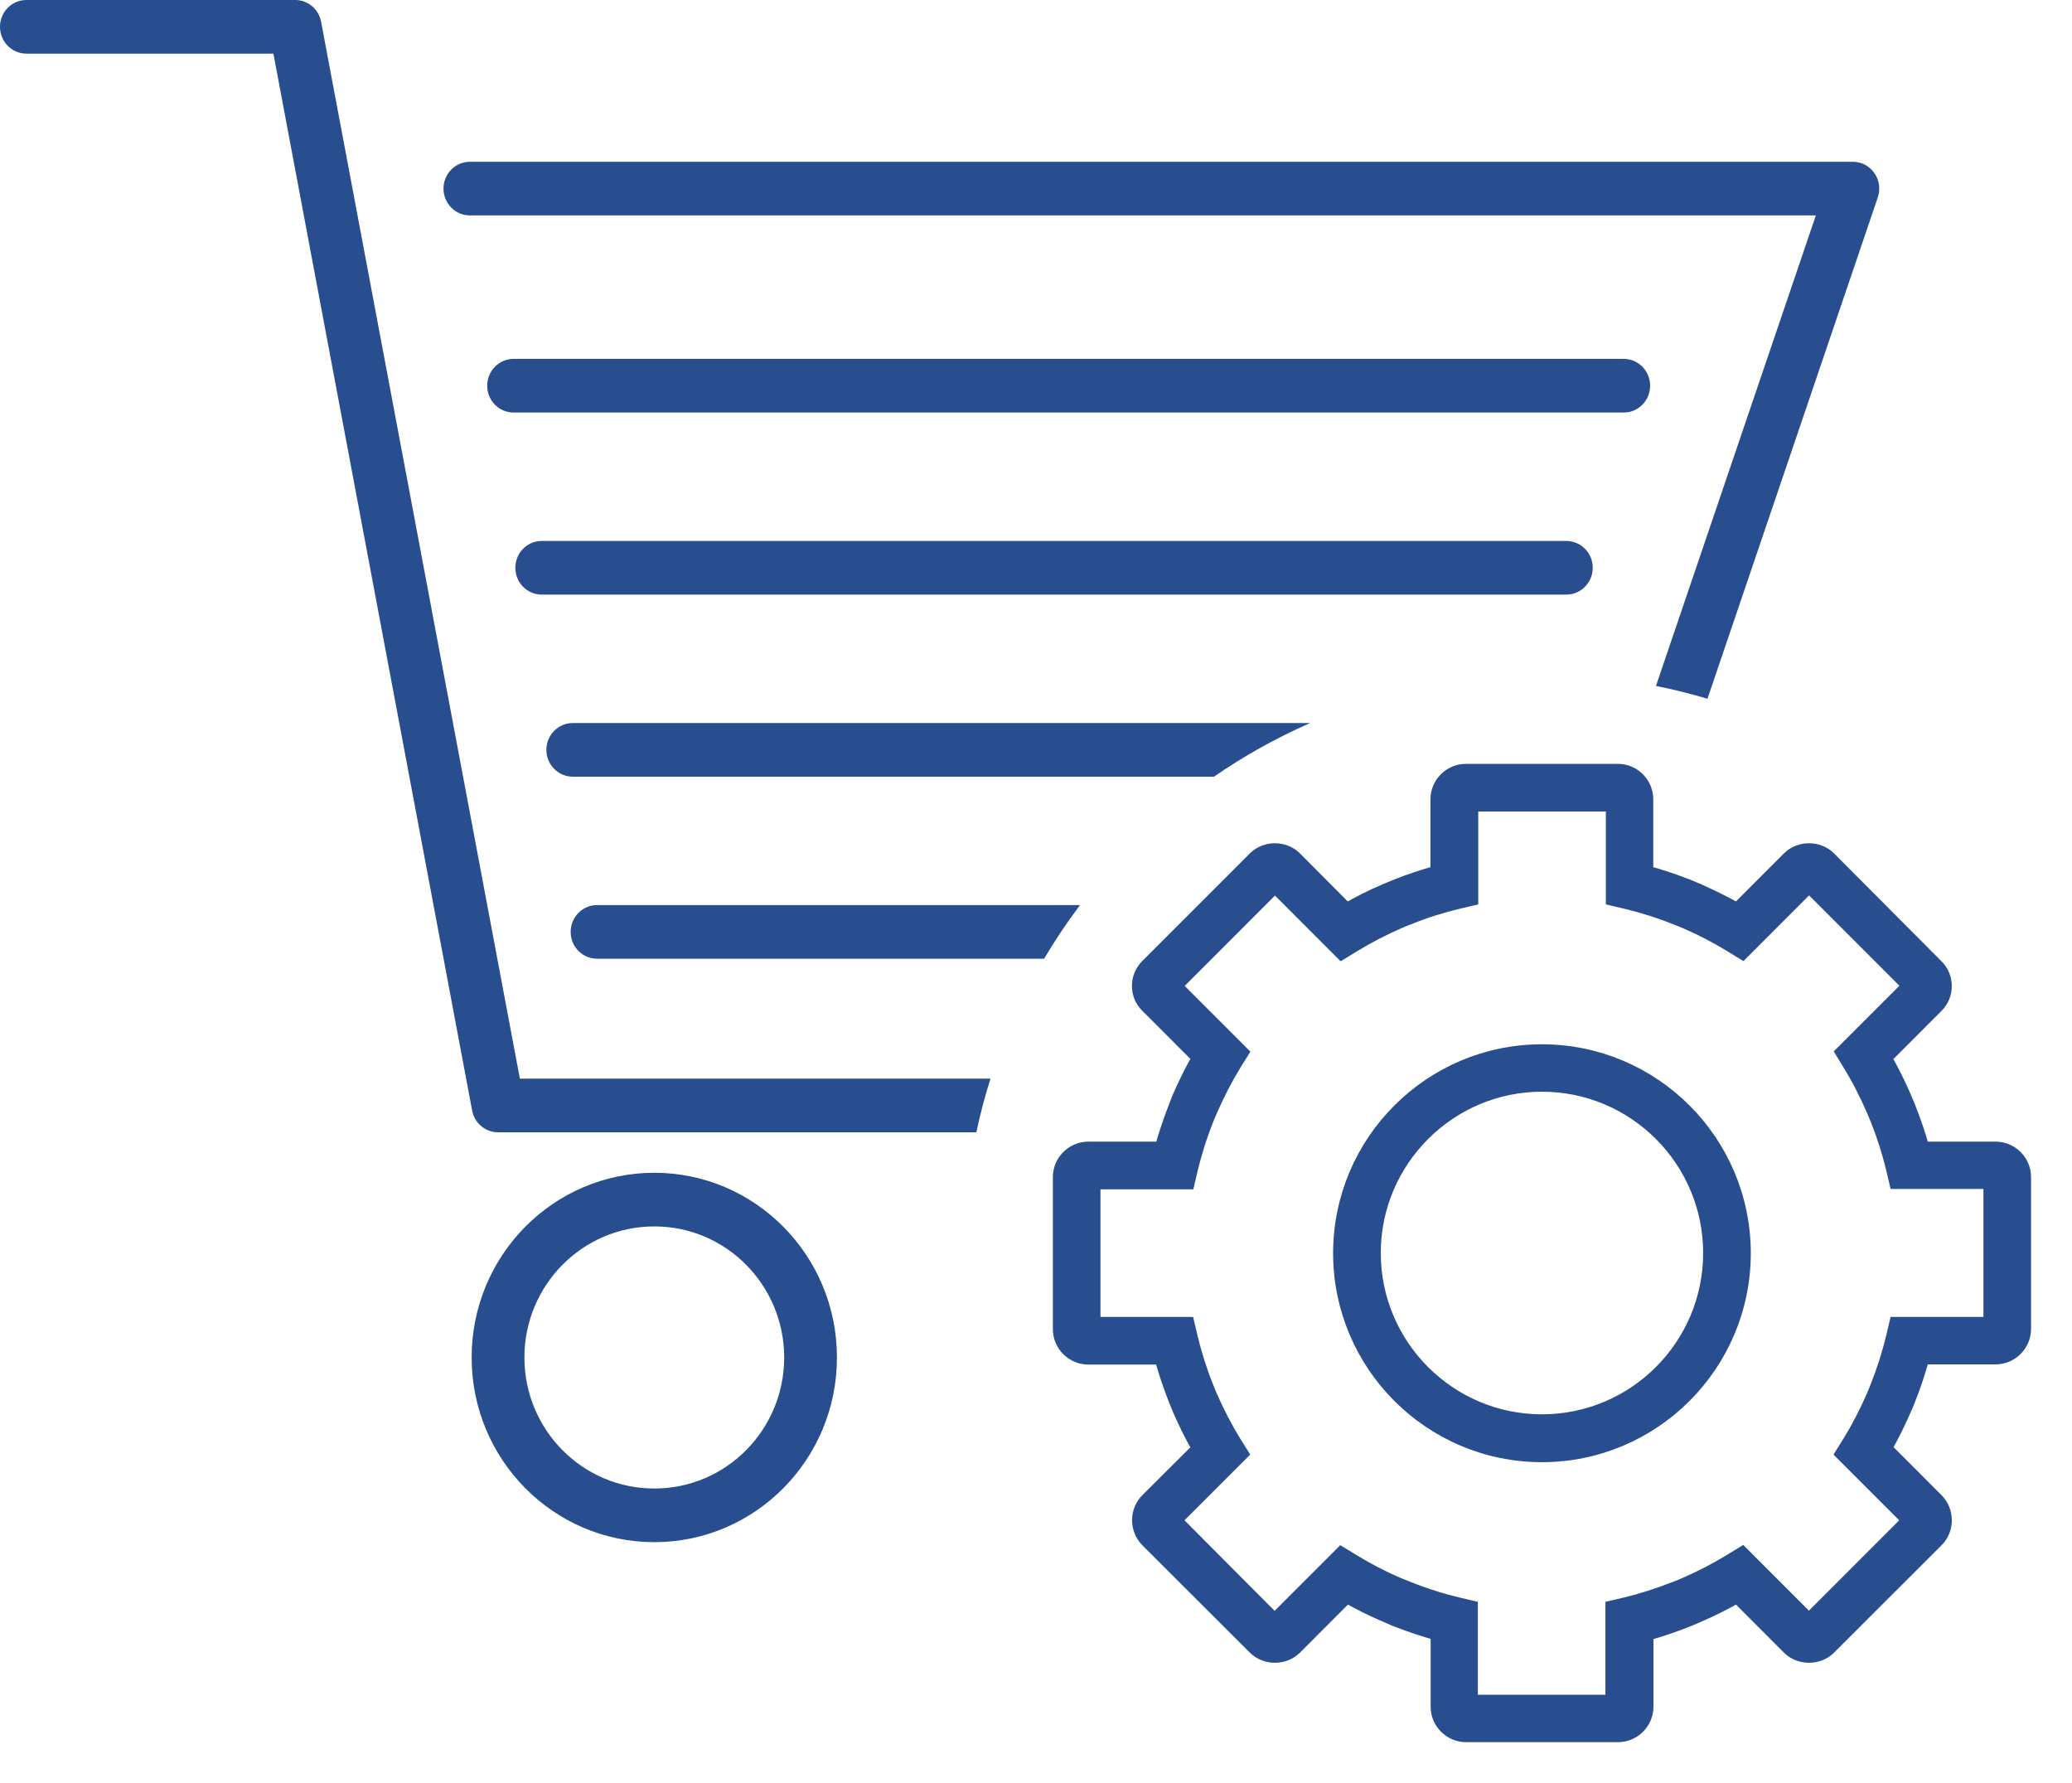
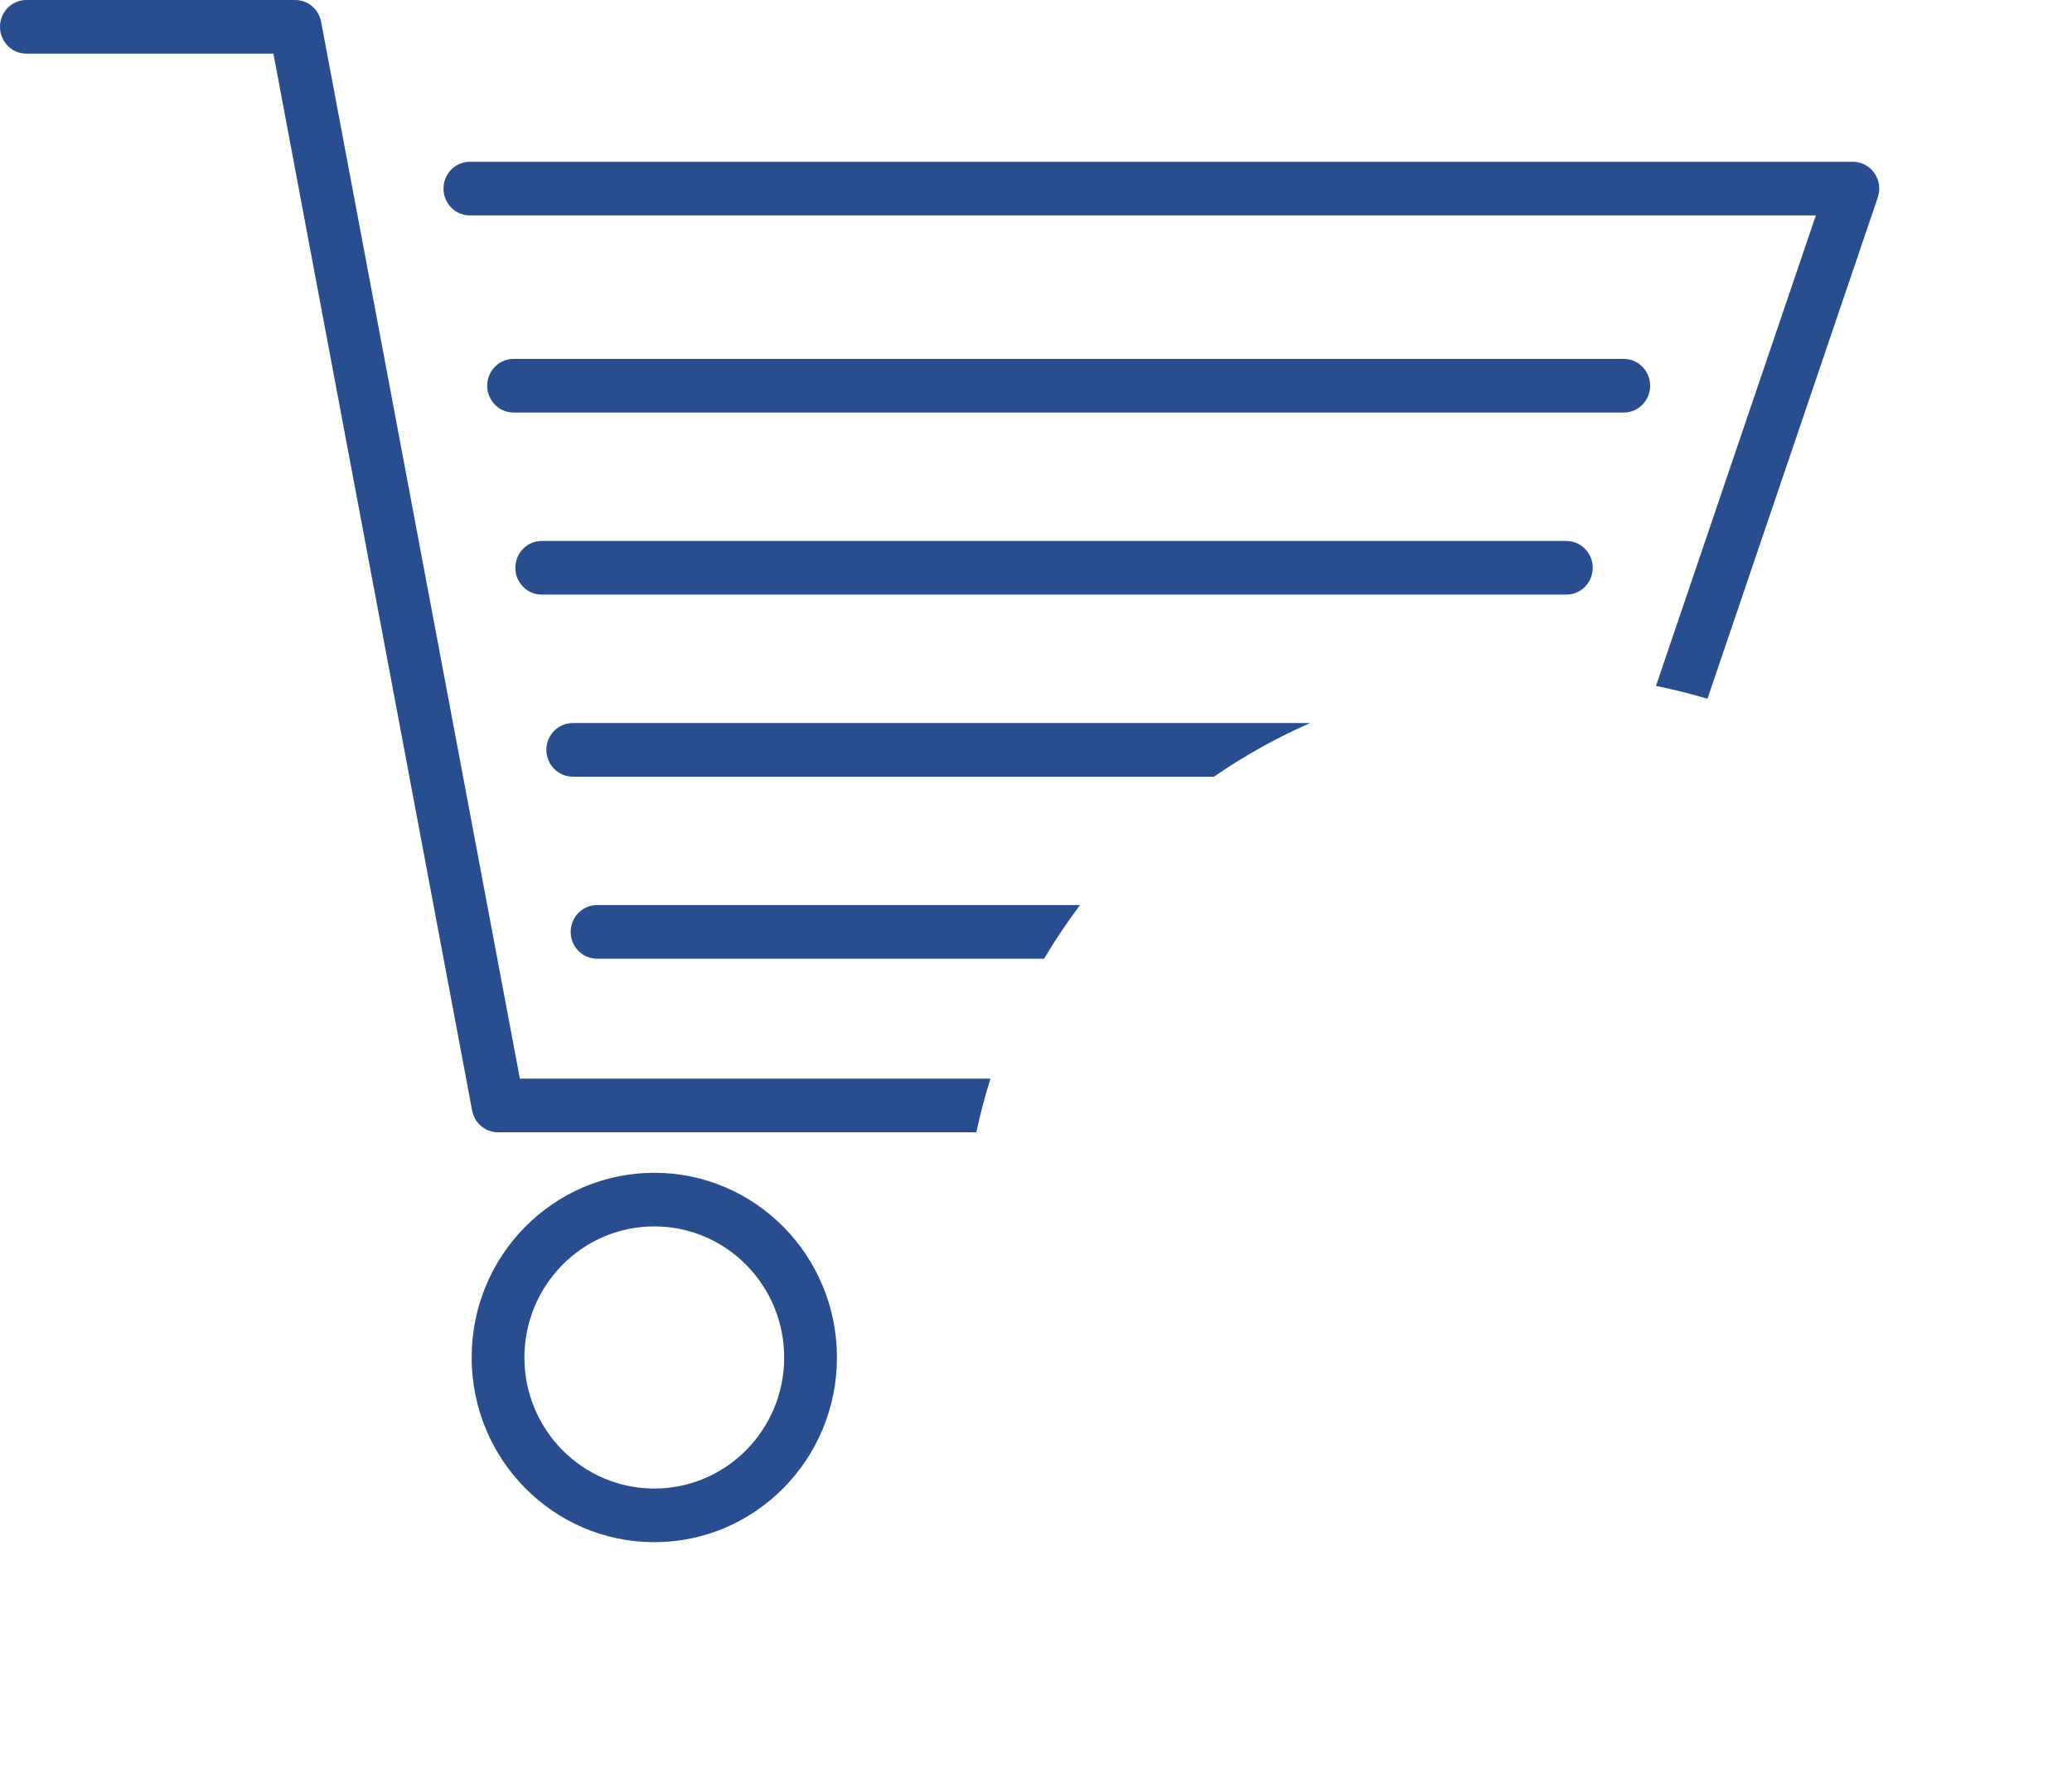
<svg xmlns="http://www.w3.org/2000/svg" width="43" height="37" viewBox="0 0 43 37" fill="none">
  <path fill-rule="evenodd" clip-rule="evenodd" d="M0.548 0C0.245 0 0 0.249 0 0.556C0 0.864 0.245 1.113 0.548 1.113H5.674L9.798 23.043C9.847 23.305 10.073 23.495 10.336 23.495H20.262C20.342 23.117 20.44 22.746 20.555 22.382H10.789L6.664 0.452C6.615 0.19 6.389 0 6.127 0H0.548ZM22.414 18.78C22.145 19.137 21.896 19.508 21.668 19.893H12.39C12.088 19.893 11.843 19.644 11.843 19.337C11.843 19.03 12.088 18.78 12.39 18.78H22.414ZM27.19 15.003C26.487 15.311 25.819 15.684 25.194 16.116H11.887C11.584 16.116 11.339 15.866 11.339 15.559C11.339 15.252 11.584 15.003 11.887 15.003H27.19ZM34.366 14.233C34.729 14.306 35.085 14.395 35.435 14.499L38.97 4.095C39.028 3.925 39.001 3.737 38.898 3.591C38.796 3.444 38.63 3.357 38.453 3.357H9.752C9.449 3.357 9.204 3.606 9.204 3.914C9.204 4.221 9.449 4.47 9.752 4.47H37.684L34.366 14.233ZM13.579 25.448C12.087 25.448 10.883 26.669 10.883 28.168C10.883 29.667 12.087 30.887 13.579 30.887C15.07 30.887 16.274 29.667 16.274 28.168C16.274 26.669 15.07 25.448 13.579 25.448ZM9.788 28.168C9.788 26.048 11.488 24.335 13.579 24.335C15.669 24.335 17.369 26.048 17.369 28.168C17.369 30.287 15.669 32 13.579 32C11.488 32 9.788 30.287 9.788 28.168ZM10.111 8.004C10.111 7.696 10.356 7.447 10.658 7.447H33.698C34 7.447 34.245 7.696 34.245 8.004C34.245 8.311 34 8.56 33.698 8.56H10.658C10.356 8.56 10.111 8.311 10.111 8.004ZM11.242 11.225C10.94 11.225 10.695 11.474 10.695 11.781C10.695 12.089 10.94 12.338 11.242 12.338H32.506C32.808 12.338 33.054 12.089 33.054 11.781C33.054 11.474 32.808 11.225 32.506 11.225H11.242Z" fill="#284E8F" />
-   <path fill-rule="evenodd" clip-rule="evenodd" d="M41.415 23.839H39.894C39.815 23.55 39.716 23.262 39.597 22.961L39.506 22.746C39.387 22.474 39.255 22.206 39.106 21.951L40.182 20.874C40.294 20.763 40.355 20.619 40.355 20.462C40.355 20.305 40.294 20.157 40.182 20.049L37.956 17.814C37.734 17.592 37.35 17.592 37.128 17.814L36.052 18.891C35.792 18.742 35.516 18.606 35.207 18.47L35.009 18.388C34.733 18.28 34.449 18.186 34.16 18.107V16.586C34.16 16.264 33.9 16 33.575 16H30.421C30.1 16 29.836 16.264 29.836 16.586V18.107C29.547 18.186 29.263 18.28 28.991 18.388L28.744 18.491C28.472 18.606 28.204 18.742 27.944 18.891L26.872 17.814C26.65 17.592 26.266 17.592 26.044 17.814L23.814 20.045C23.702 20.157 23.641 20.301 23.641 20.458C23.641 20.614 23.702 20.763 23.814 20.87L24.89 21.946C24.741 22.206 24.601 22.487 24.465 22.8L24.391 22.994C24.284 23.27 24.189 23.55 24.11 23.839H22.585C22.264 23.839 22 24.103 22 24.425V27.579C22 27.901 22.264 28.165 22.585 28.165H24.106C24.185 28.454 24.284 28.746 24.403 29.052L24.49 29.262C24.609 29.534 24.741 29.802 24.89 30.058L23.814 31.13C23.587 31.357 23.587 31.728 23.814 31.959L26.044 34.186C26.266 34.408 26.65 34.408 26.872 34.186L27.948 33.109C28.208 33.258 28.472 33.39 28.744 33.505L28.925 33.584L28.995 33.612C29.271 33.72 29.552 33.814 29.84 33.893V35.414C29.84 35.736 30.104 36 30.425 36H33.579C33.9 36 34.164 35.736 34.164 35.414V33.897C34.453 33.819 34.741 33.72 35.042 33.6L35.256 33.509C35.528 33.39 35.796 33.258 36.052 33.109L37.128 34.186C37.35 34.408 37.734 34.408 37.956 34.186L40.186 31.959C40.413 31.732 40.413 31.361 40.186 31.13L39.111 30.054C39.259 29.794 39.395 29.522 39.527 29.216L39.564 29.134L39.613 29.006C39.725 28.73 39.815 28.445 39.894 28.161H41.415C41.736 28.161 42 27.897 42 27.575V24.421C42 24.103 41.736 23.839 41.415 23.839ZM41.312 27.476H39.354L39.292 27.74C39.209 28.082 39.102 28.425 38.958 28.788L38.925 28.87L38.876 28.986C38.735 29.311 38.571 29.629 38.385 29.93L38.241 30.161L39.626 31.546L37.54 33.633L36.155 32.247L35.924 32.388C35.623 32.573 35.306 32.738 34.935 32.899L34.865 32.928L34.749 32.973C34.42 33.101 34.078 33.212 33.731 33.295L33.467 33.357V35.316H30.52V33.357L30.256 33.295C29.91 33.212 29.568 33.105 29.18 32.949L29.086 32.911L29.012 32.883C28.686 32.742 28.369 32.577 28.068 32.392L27.837 32.252L26.452 33.637L24.37 31.546L25.755 30.161L25.611 29.93C25.425 29.629 25.261 29.311 25.104 28.953L25.071 28.874L25.026 28.759C24.894 28.429 24.787 28.087 24.704 27.74L24.642 27.476H22.688V24.528H24.646L24.708 24.264C24.791 23.918 24.898 23.575 25.046 23.204L25.075 23.134L25.125 23.019C25.265 22.697 25.43 22.375 25.615 22.074L25.759 21.843L24.374 20.458L26.46 18.371L27.845 19.757L28.076 19.616C28.377 19.431 28.694 19.266 29.053 19.109L29.135 19.076L29.251 19.031C29.576 18.899 29.918 18.792 30.265 18.709L30.528 18.647V16.689H33.476V18.647L33.739 18.709C34.086 18.792 34.428 18.899 34.799 19.047L34.873 19.076L34.984 19.122C35.31 19.262 35.627 19.427 35.928 19.612L36.159 19.753L37.544 18.367L39.63 20.454L38.245 21.839L38.385 22.07C38.571 22.371 38.735 22.689 38.892 23.052L38.97 23.241C39.102 23.571 39.209 23.913 39.292 24.256L39.354 24.52H41.312V27.476ZM32 21.819C29.692 21.819 27.816 23.695 27.816 26.004C27.816 28.313 29.692 30.19 32 30.19C34.308 30.19 36.184 28.313 36.184 26.004C36.184 23.695 34.308 21.819 32 21.819ZM32 29.497C30.071 29.497 28.505 27.926 28.505 26C28.505 24.074 30.075 22.503 32 22.503C33.929 22.503 35.495 24.07 35.495 26C35.495 27.93 33.929 29.497 32 29.497Z" fill="#284E8F" stroke="#284E8F" stroke-width="0.3" />
</svg>